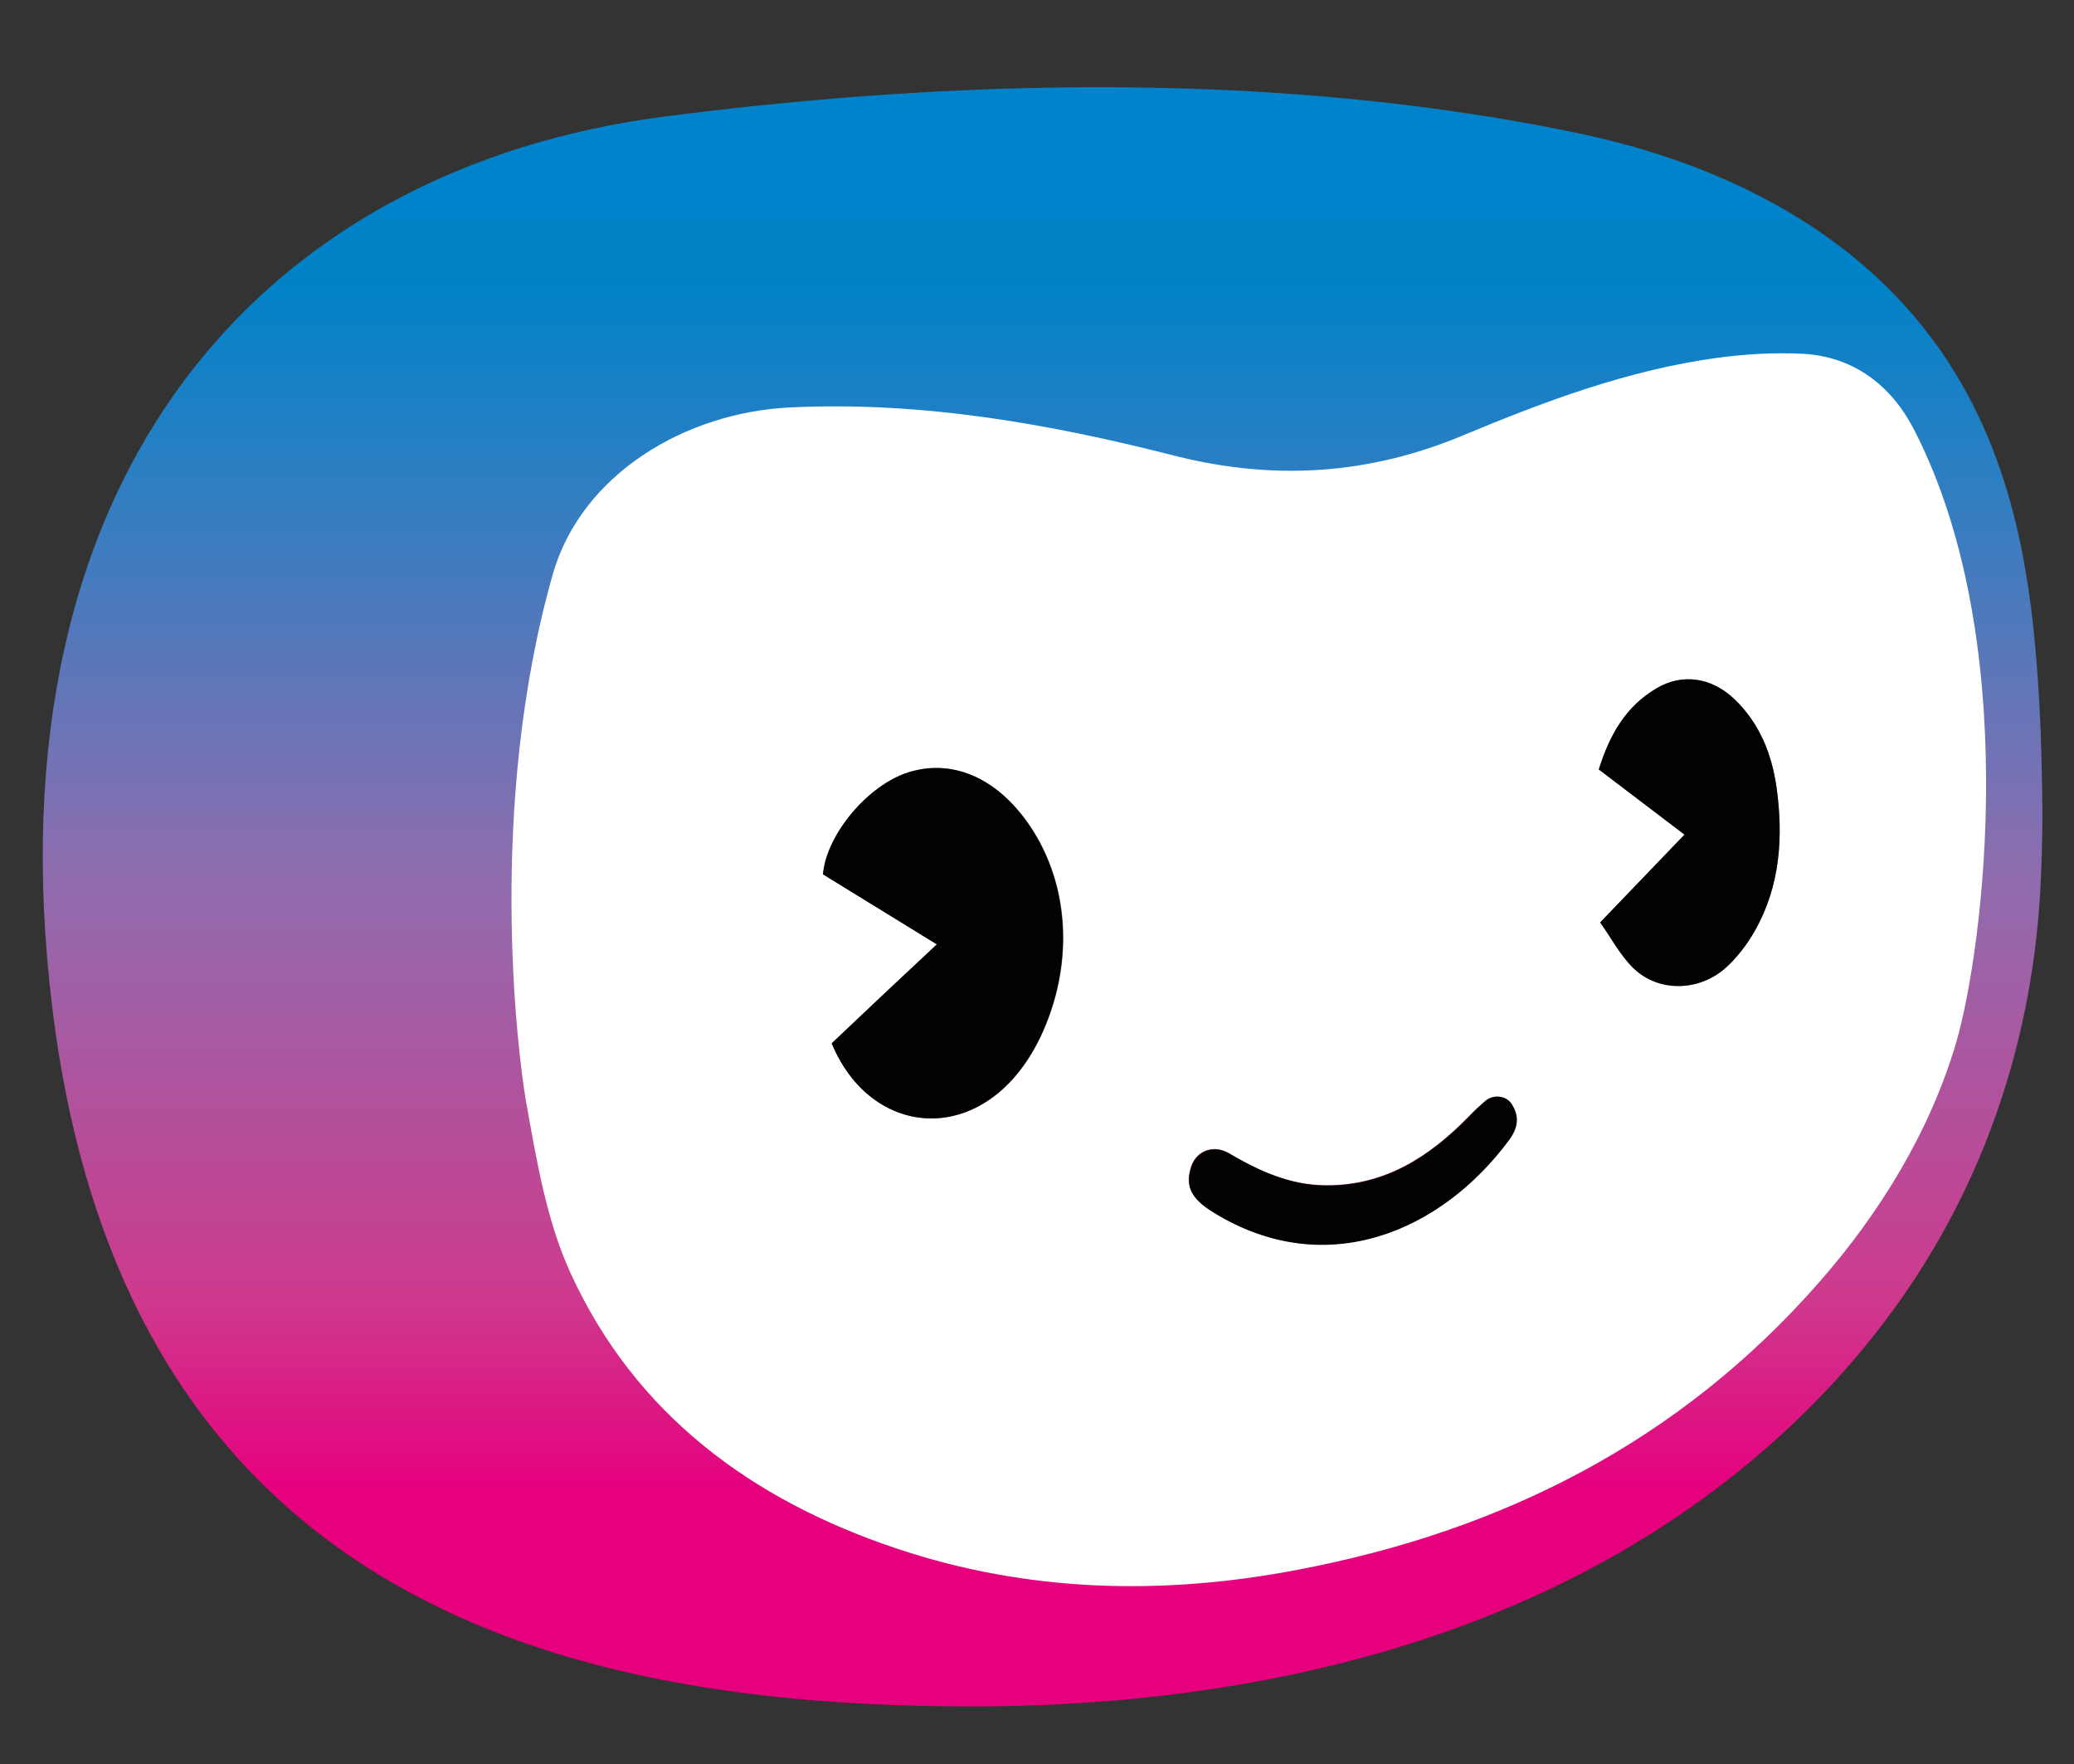
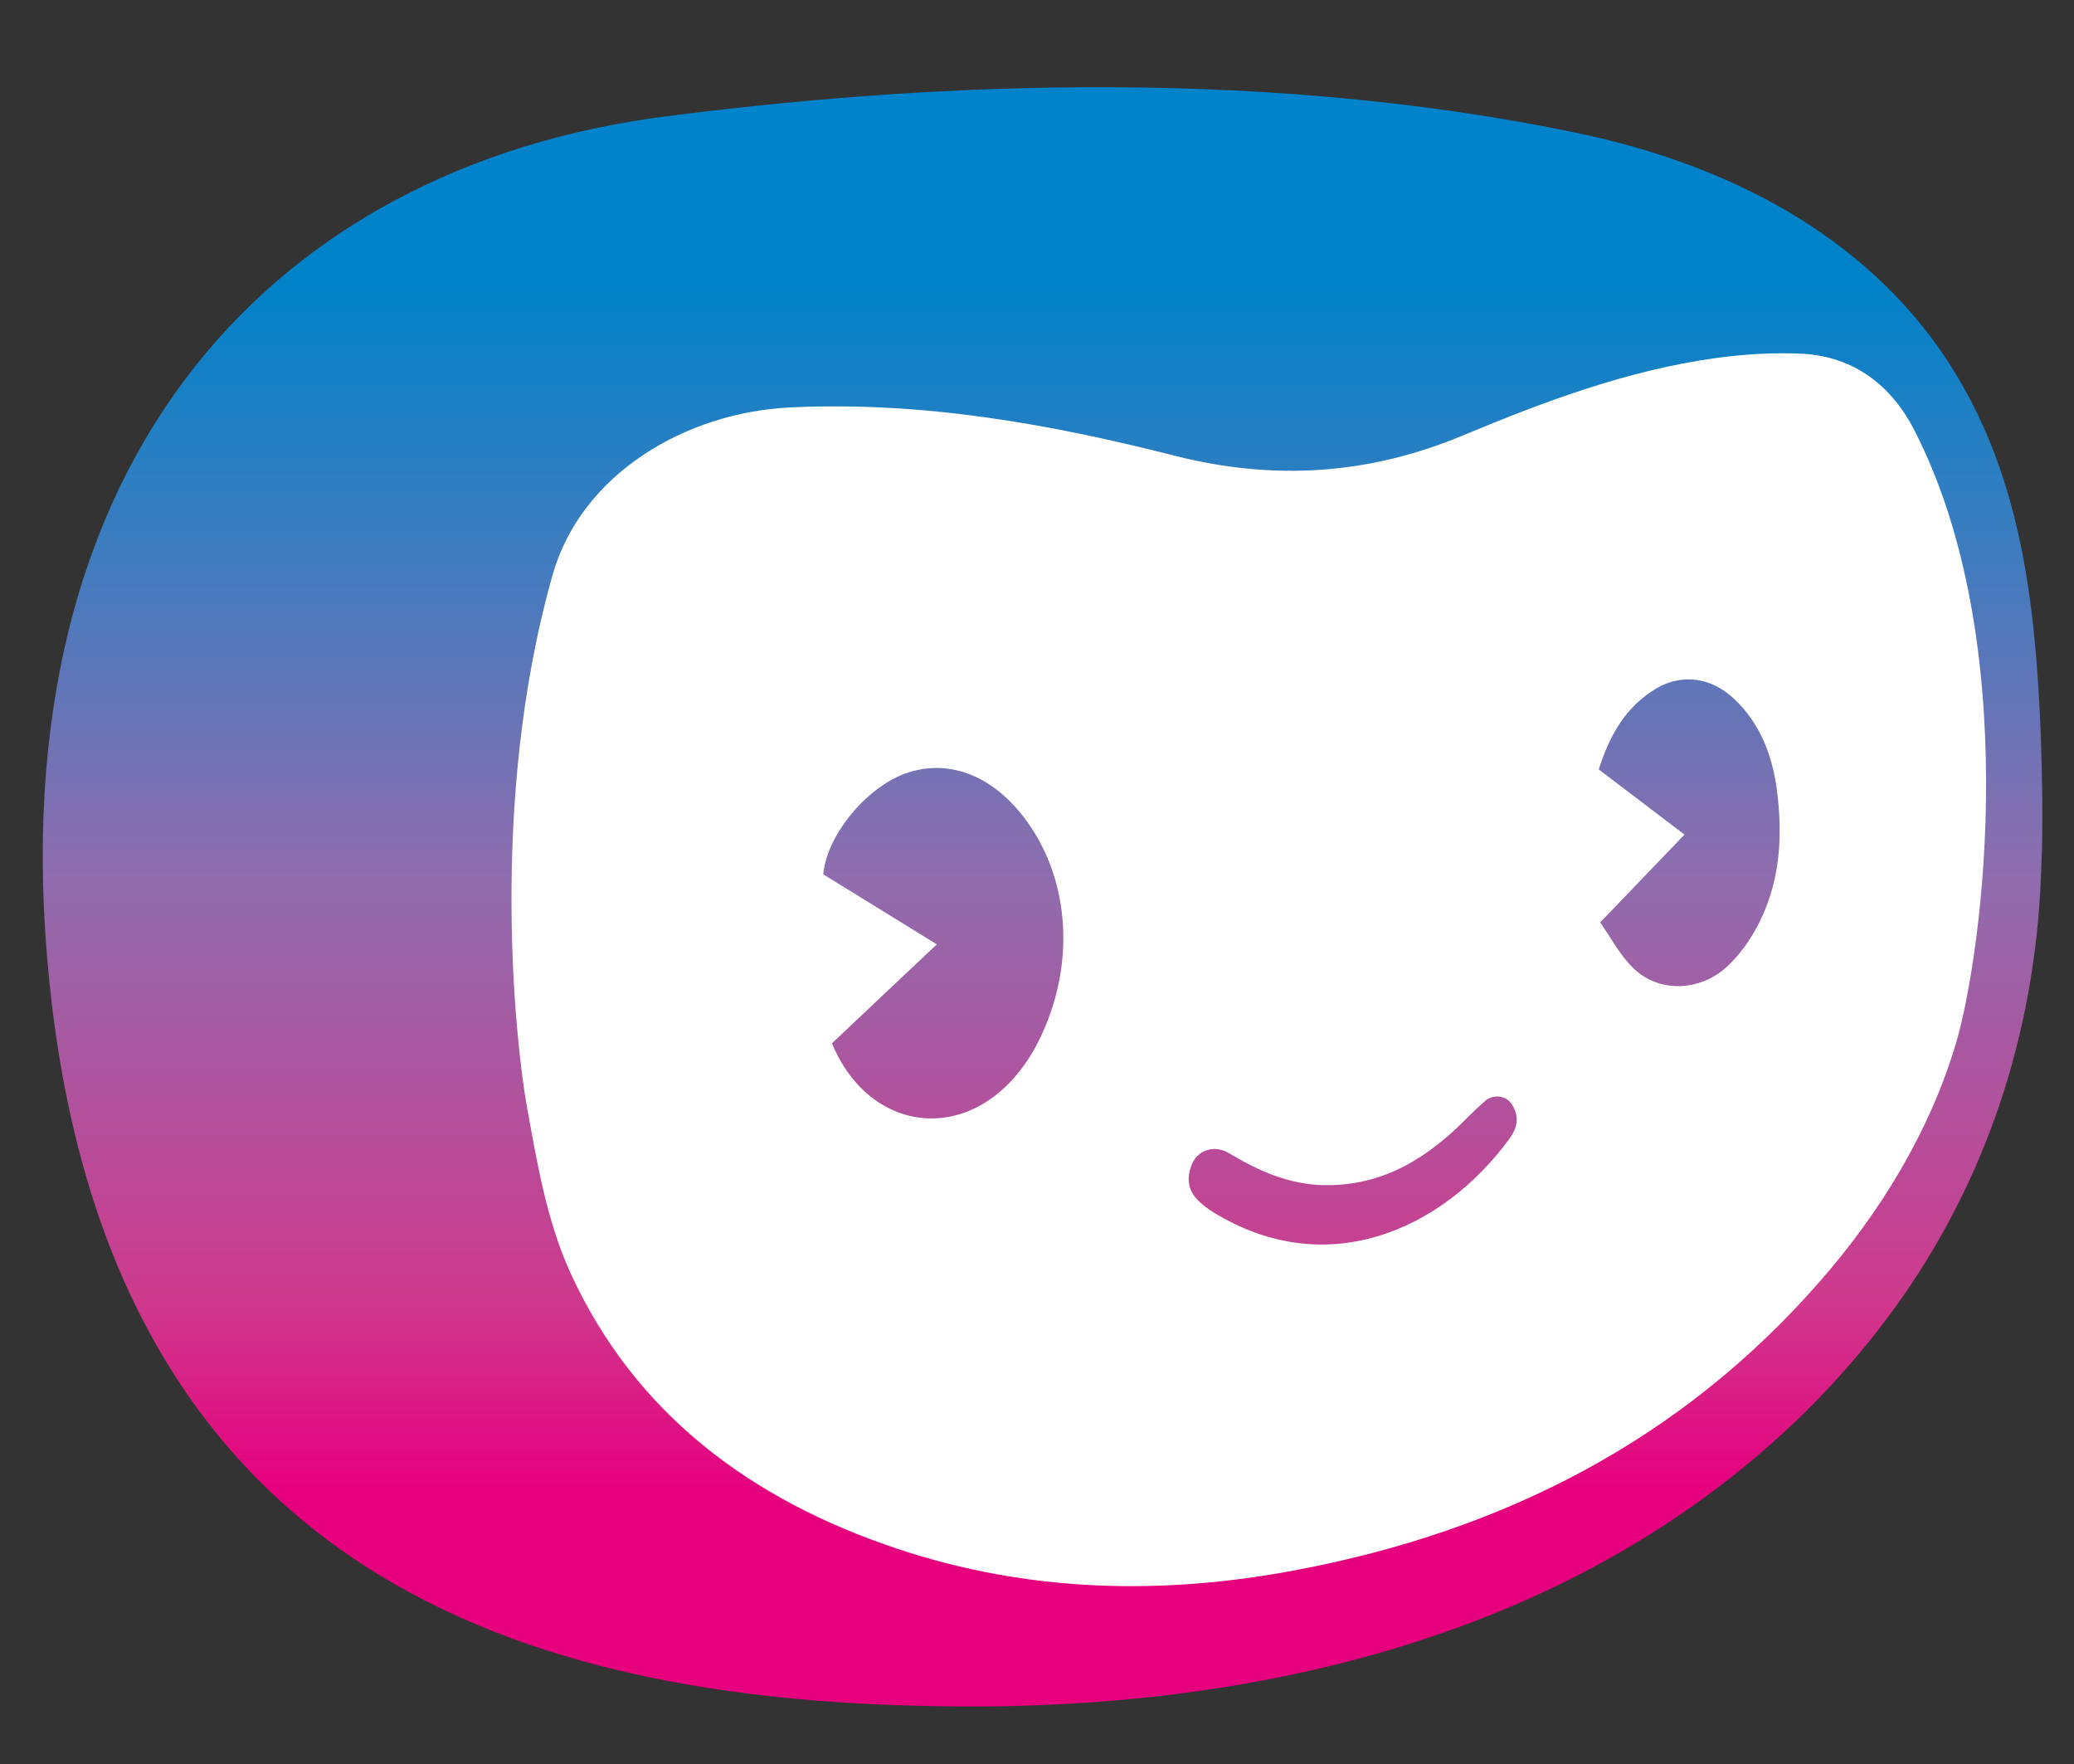
<svg xmlns="http://www.w3.org/2000/svg" version="1.1" width="2500" height="2126">
  <rect width="100%" height="100%" fill="#333333" stroke="none" />
  <svg viewBox="0 0 595.3 506" x="0" y="0" width="2500" height="2126">
    <linearGradient id="A" gradientUnits="userSpaceOnUse" x1="299.228" y1="43.604" x2="299.228" y2="427.419">
      <stop offset="0" stop-color="#0083cb" />
      <stop offset=".096" stop-color="#0082c8" />
      <stop offset=".282" stop-color="#397dc0" />
      <stop offset=".54" stop-color="#8f6dae" />
      <stop offset=".856" stop-color="#ce3a8d" />
      <stop offset="1" stop-color="#e6007e" />
    </linearGradient>
    <path d="M586.1 243.4c-.1 4.2-.3 8.3-.5 12.5-2.6 44.9-17.3 87-44.4 122.9-22.7 30.1-52.4 54.3-85.7 71.8-41.9 22-88.7 33.3-135.6 37.3-14.3 1.2-28.7 1.8-43.1 1.7C166.9 489.2 36.1 462.2 15 289-3.9 133.9 77.5 47.9 190.9 33.3c66.9-8.6 165.9-15.4 262.5 4.9 41.8 8.8 81.8 28.8 105.7 65.4 20.8 31.9 25 68.4 26.6 105.5.4 11.5.7 22.9.4 34.3z" fill="url(#A)" />
    <path d="M158.6 164.9c8.2-29 38.2-46.7 68.3-48.1 37.7-1.8 74.3 4.7 110.4 13.9 28.5 7.2 55.7 5.4 82.7-5.9 23.5-9.8 47.3-18.7 72.7-22.2 8.1-1.1 16.5-1.6 24.7-1.2 14.7.8 25.4 9.1 31.9 21.6 31.3 60.6 20 149.2 12.2 176-7.5 25.5-21.9 49-39.3 68.8-39.9 45.6-90.8 71.4-149.8 82.6-38.8 7.4-77.4 6.5-115-6.1-41.6-13.9-75.1-38.5-93.7-79.2-6.9-15.1-9.7-32.4-12.7-49-2.6-15.2-11.1-85.2 7.6-151.2zm110.3 106l-15.4 14.5-14.7 13.9c12.6 30.6 50.6 30 63.4-10.8 5.2-16.6 3.8-34.9-5.3-49.7-9.4-15.1-22.8-21.4-36-17.3-11.6 3.6-23.6 17.8-24.6 29.3l32.6 20.1zm190.4-6.3c3.2 4.6 5.7 9.4 9.4 13 7.4 7.4 19.4 6.8 27.1-.4 3.1-2.9 5.8-6.5 7.9-10.2 7.3-12.9 8.2-26.9 6.2-41.3-1.4-9.6-4.9-18.4-12.1-25.2-6.5-6.2-14.9-7.4-22.3-3.1-8.8 5.2-13.5 13.4-16.6 23.3l24.6 18.7-24.2 25.2zM434 316.9c-1.6-2.7-5.5-3.1-7.8-1-1.6 1.4-3.1 2.8-4.6 4.3-11.4 11.7-24.2 20-41.3 19.8-10.2-.1-19.1-4.1-27.6-9.2-4.2-2.5-9.2-.9-10.8 3.7-1.9 5.6-.1 9.2 6.4 13.3 32.2 19.8 65.4 5.4 84.8-20.9 2.6-3.5 3-6.6.9-10z" fill="#fff" />
-     <path d="M268.9 270.9l-32.7-20.1c1-11.5 13-25.7 24.6-29.3 13.2-4.1 26.7 2.2 36 17.3 9.1 14.8 10.5 33.1 5.3 49.7-12.8 40.8-50.7 41.4-63.4 10.8l14.7-13.9 15.5-14.5zm190.4-6.3l24.2-25.2-24.6-18.7c3.1-9.9 7.7-18.1 16.6-23.3 7.4-4.4 15.8-3.1 22.3 3.1 7.2 6.9 10.7 15.6 12.1 25.2 2 14.3 1.1 28.4-6.2 41.3-2.1 3.7-4.8 7.3-7.9 10.2-7.6 7.2-19.6 7.7-27.1.4-3.7-3.7-6.2-8.5-9.4-13zm-33 51.3c2.3-2 6.1-1.7 7.7 1 2.1 3.4 1.8 6.5-.8 10.1-19.4 26.3-52.6 40.7-84.8 20.9-6.6-4-8.3-7.6-6.4-13.3 1.6-4.6 6.6-6.2 10.8-3.7 8.6 5 17.4 9.1 27.6 9.2 17.1.2 29.9-8.2 41.3-19.8 1.4-1.6 3-3 4.6-4.4z" fill="#020202" />
  </svg>
</svg>